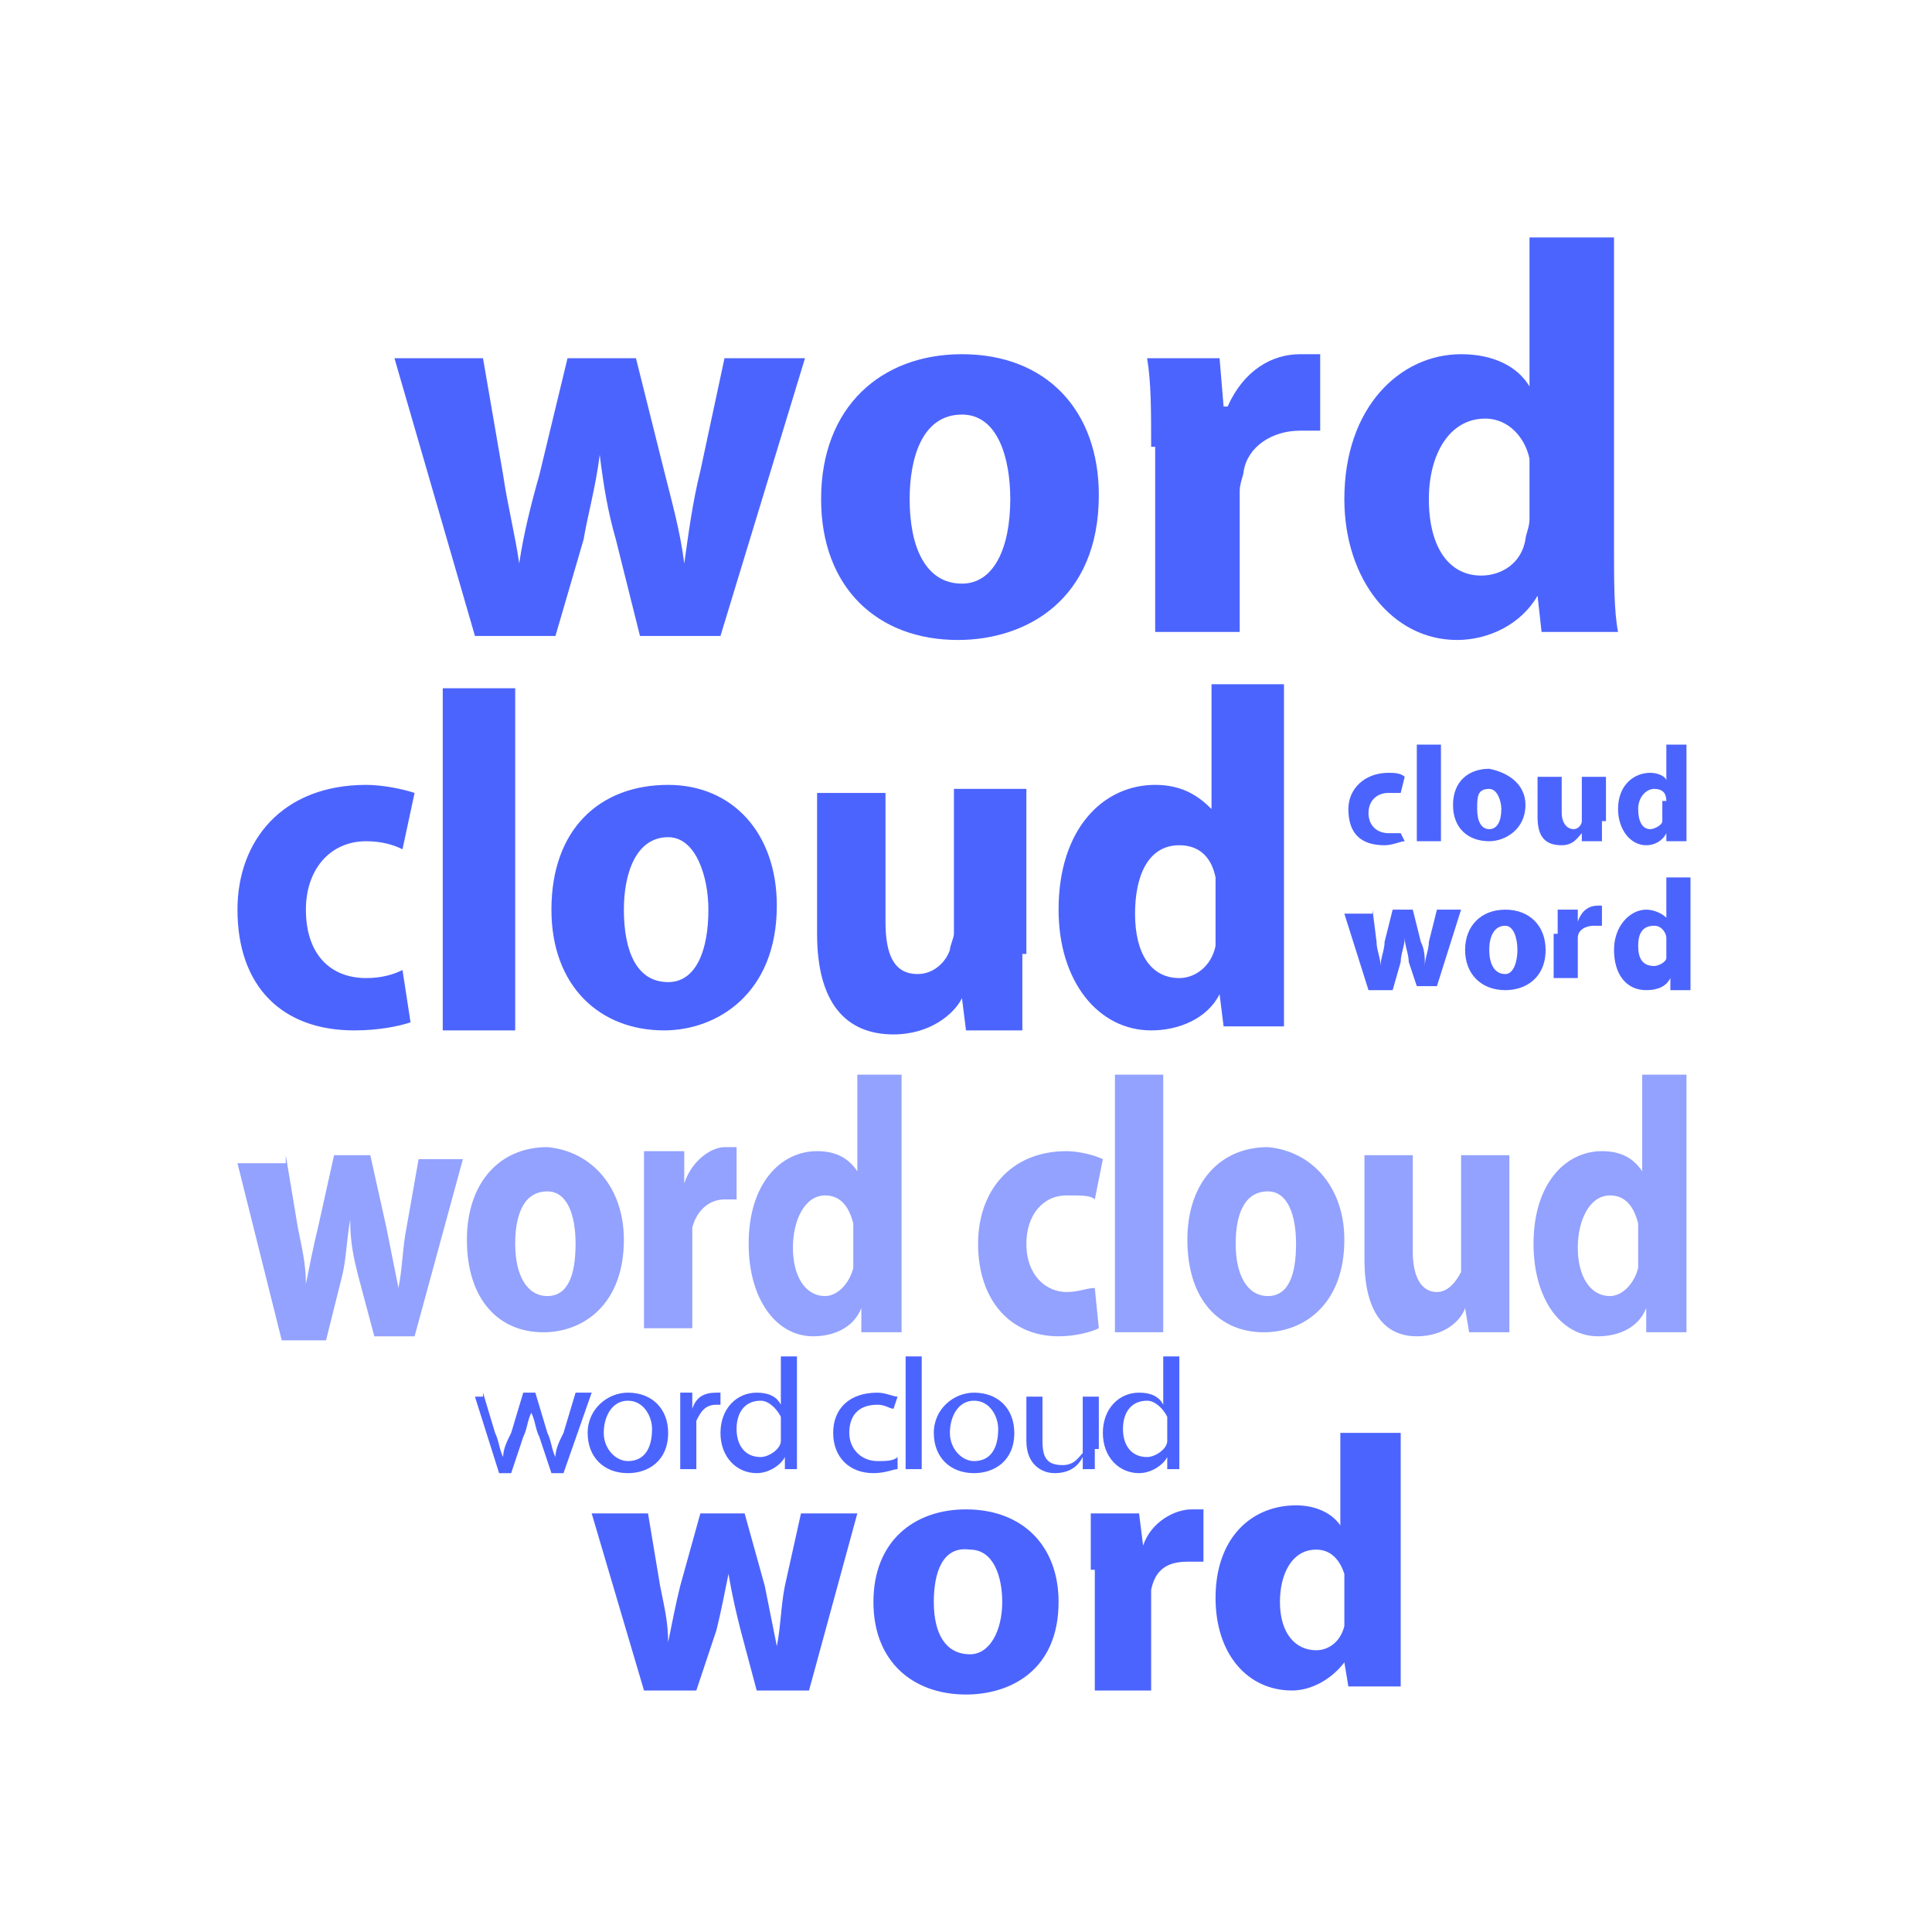
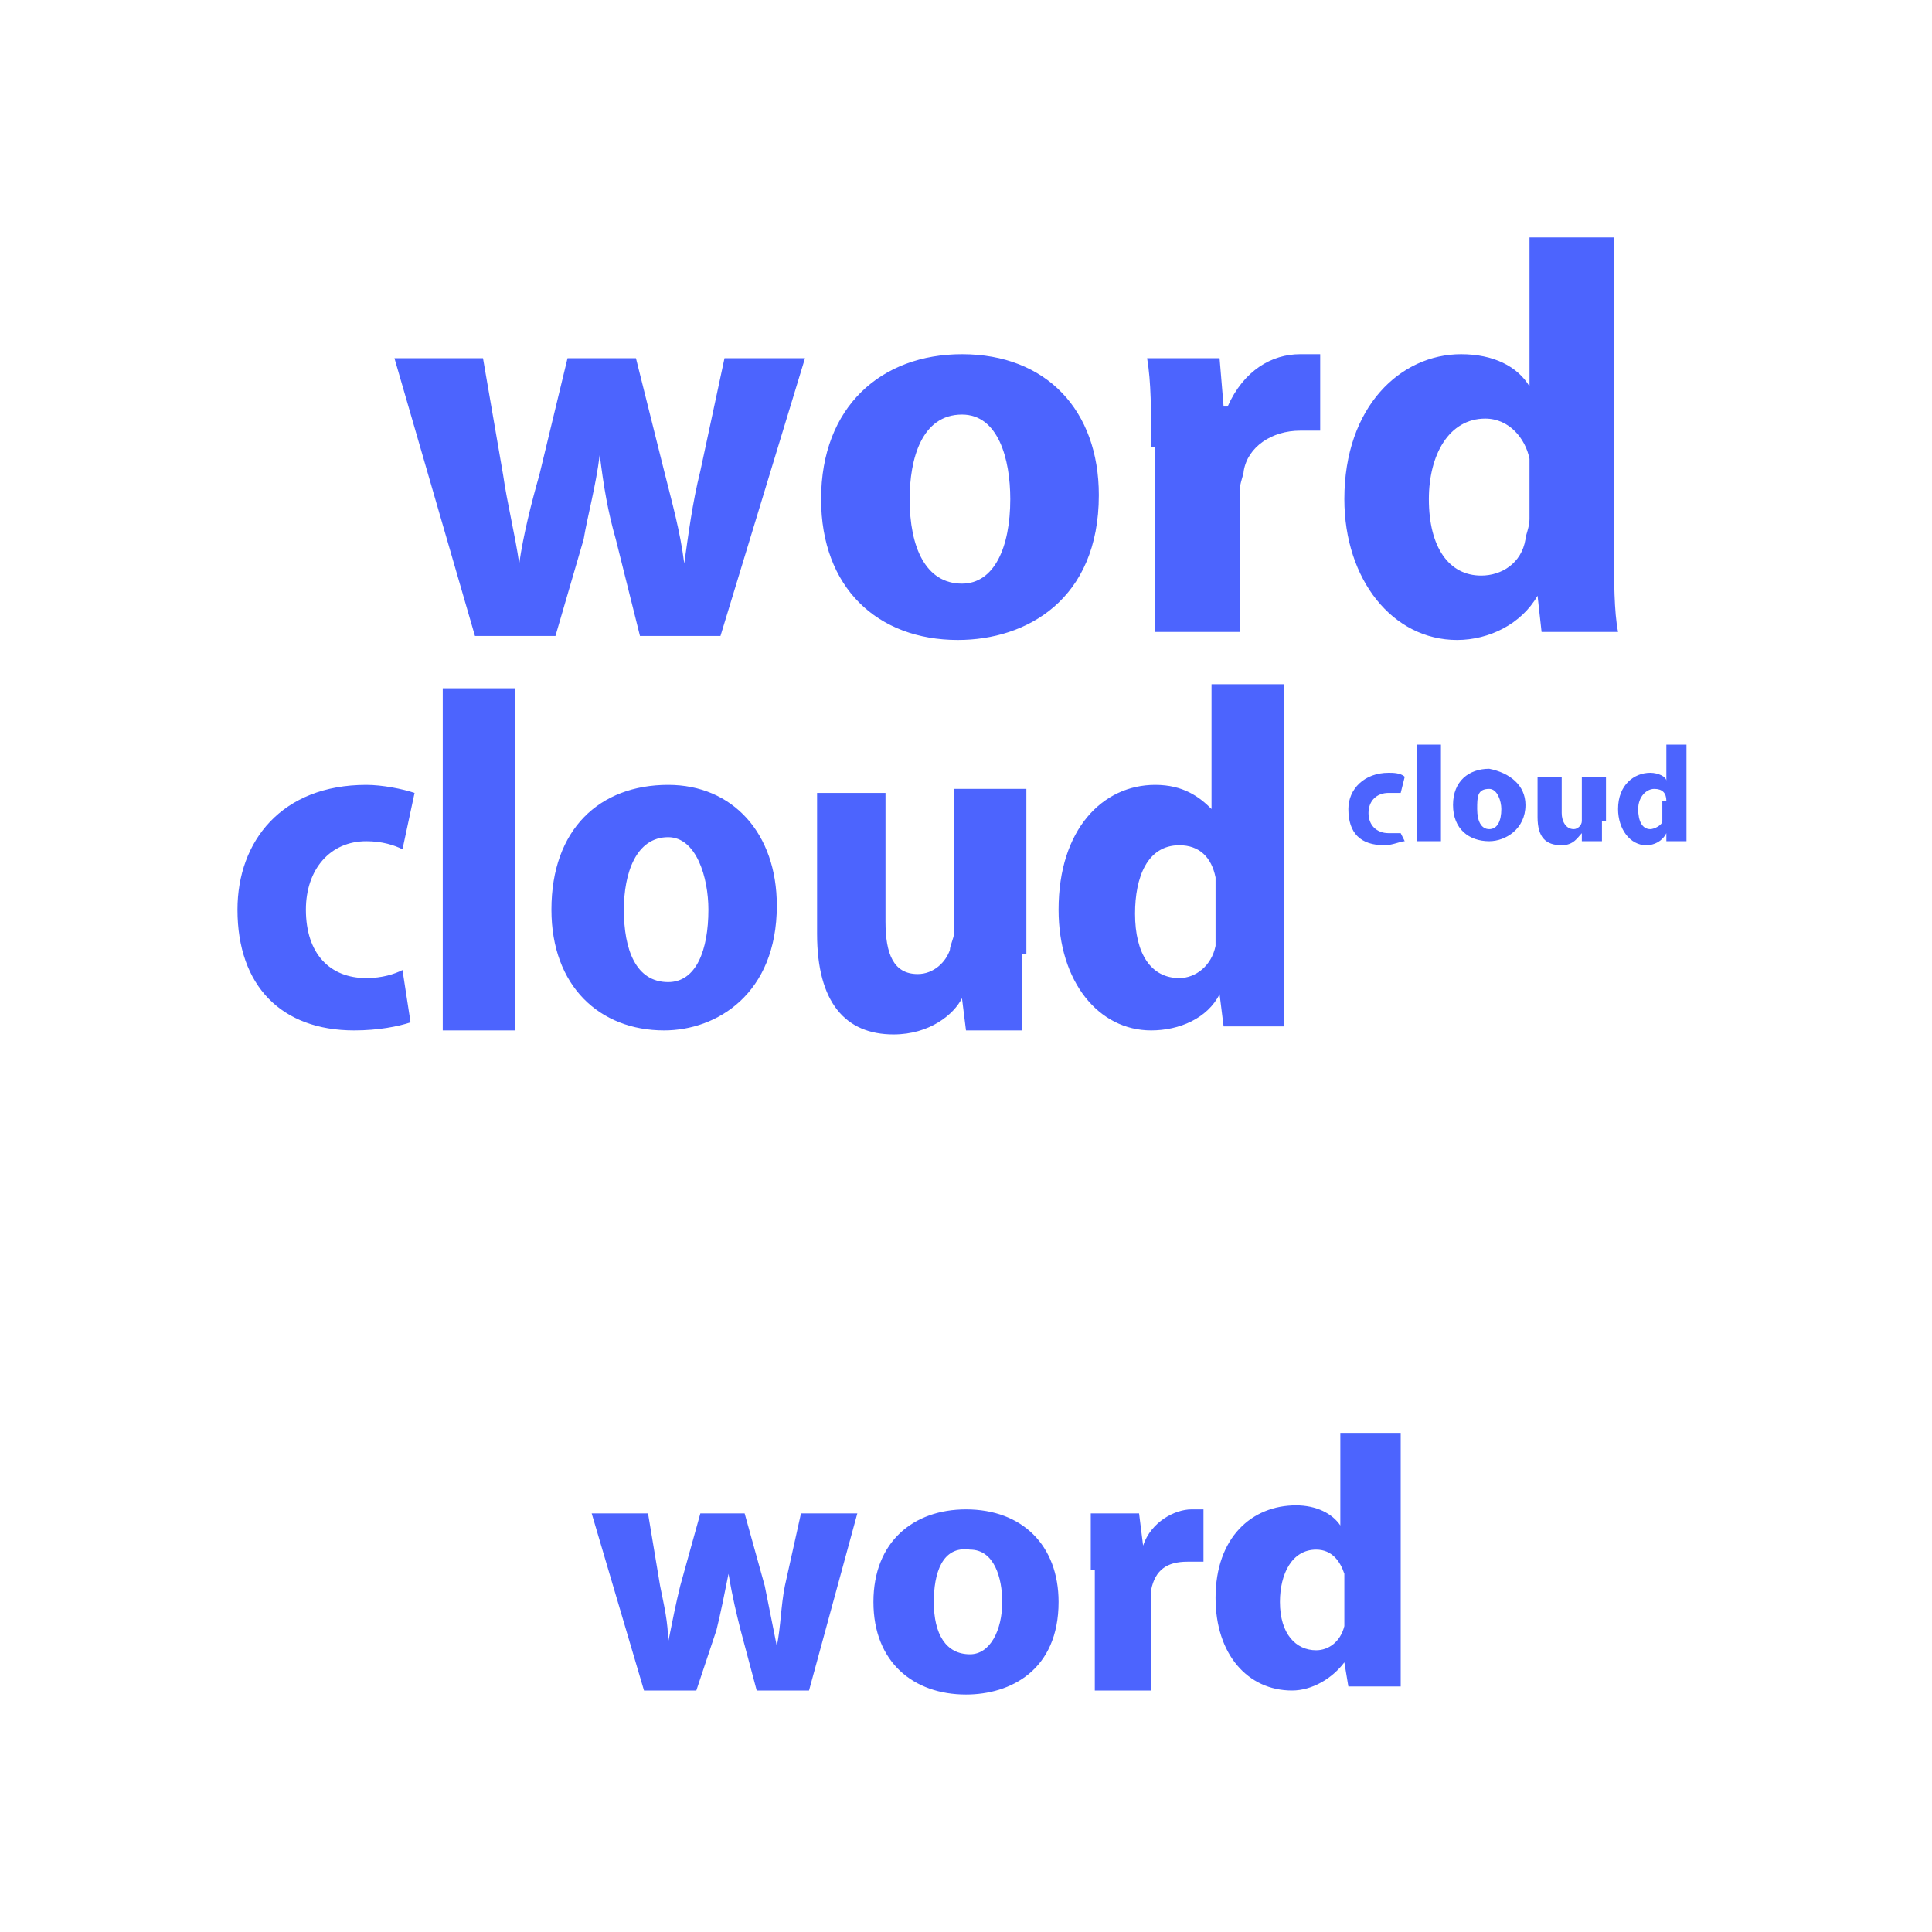
<svg xmlns="http://www.w3.org/2000/svg" t="1765055744130" class="icon" viewBox="0 0 1024 1024" version="1.1" p-id="1851" width="200" height="200">
  <path d="M256 189.867l10.667 61.867c2.133 14.933 6.4 32 8.533 46.933 2.133-14.933 6.4-32 10.667-46.933l14.933-61.867h36.267l14.933 59.733c4.267 17.067 8.533 32 10.667 49.067 2.133-14.933 4.267-32 8.533-49.067l12.8-59.733h42.667l-44.8 147.2h-42.667l-12.8-51.2c-4.267-14.933-6.4-27.733-8.533-44.8-2.133 17.067-6.4 32-8.533 44.8l-14.933 51.2h-42.667l-42.667-147.2H256zM582.4 262.4c0 55.467-38.4 76.8-74.667 76.8-42.667 0-72.533-27.733-72.533-74.667 0-49.067 32-76.8 74.667-76.8 44.8 0 72.533 29.867 72.533 74.667z m-100.267 2.133c0 25.6 8.533 44.8 27.733 44.8 17.067 0 25.6-19.2 25.6-44.8 0-21.333-6.4-44.8-25.6-44.8-21.333 0-27.733 23.467-27.733 44.8zM610.133 236.8c0-19.2 0-34.133-2.133-46.933h38.4l2.133 25.6h2.133c8.533-19.2 23.467-27.733 38.4-27.733h10.667v40.533h-10.667c-14.933 0-27.733 8.533-29.867 21.333 0 2.133-2.133 6.4-2.133 10.667v74.667h-44.8v-98.133zM855.467 125.867v166.4c0 14.933 0 32 2.133 42.667h-40.533l-2.133-19.2c-8.533 14.933-25.6 23.467-42.667 23.467-34.133 0-59.733-32-59.733-74.667 0-49.067 29.867-76.8 61.867-76.8 17.067 0 29.867 6.4 36.267 17.067V125.867h44.8zM810.667 251.733v-8.533c-2.133-10.667-10.667-21.333-23.467-21.333-19.2 0-29.867 19.2-29.867 42.667 0 25.6 10.667 40.533 27.733 40.533 10.667 0 21.333-6.4 23.467-19.2 0-2.133 2.133-6.4 2.133-10.667v-23.467zM217.6 541.867c-6.4 2.133-17.067 4.267-29.867 4.267-38.4 0-61.867-23.467-61.867-64 0-36.267 23.467-66.133 68.267-66.133 8.533 0 19.2 2.133 25.6 4.267l-6.4 29.867c-4.267-2.133-10.667-4.267-19.2-4.267-19.2 0-32 14.933-32 36.267 0 23.467 12.8 36.267 32 36.267 8.533 0 14.933-2.133 19.2-4.267l4.267 27.733zM234.667 364.8h38.4v181.333H234.667v-181.333zM411.733 480c0 46.933-32 66.133-59.733 66.133-34.133 0-59.733-23.467-59.733-64 0-42.667 25.6-66.133 61.867-66.133 34.133 0 57.6 25.6 57.6 64z m-81.067 2.133c0 21.333 6.4 38.4 23.467 38.4 14.933 0 21.333-17.067 21.333-38.4 0-17.067-6.4-38.4-21.333-38.4-17.067 0-23.467 19.2-23.467 38.4zM541.867 505.6v40.533H512l-2.133-17.067c-4.267 8.533-17.067 19.2-36.267 19.2-25.6 0-40.533-17.067-40.533-53.333v-74.667H469.333v68.267c0 17.067 4.267 27.733 17.067 27.733 8.533 0 14.933-6.4 17.067-12.8 0-2.133 2.133-6.4 2.133-8.533v-76.8h38.4v87.467zM680.533 364.8v179.2h-32l-2.133-17.067c-6.4 12.8-21.333 19.2-36.267 19.2-27.733 0-49.067-25.6-49.067-64 0-42.667 23.467-66.133 51.2-66.133 14.933 0 23.467 6.4 29.867 12.8V362.667h38.4z m-36.267 106.667v-6.4c-2.133-10.667-8.533-17.067-19.2-17.067-17.067 0-23.467 17.067-23.467 36.267 0 21.333 8.533 34.133 23.467 34.133 8.533 0 17.067-6.4 19.2-17.067v-29.867z" fill="#4C64FE" p-id="1852" />
  <path d="M744.533 445.867c-2.133 0-6.4 2.133-10.667 2.133-12.8 0-19.2-6.4-19.2-19.2 0-10.667 8.533-19.2 21.333-19.2 2.133 0 6.4 0 8.533 2.133l-2.133 8.533h-6.4c-6.4 0-10.667 4.267-10.667 10.667s4.267 10.667 10.667 10.667h6.4l2.133 4.267zM750.933 394.667h12.8v51.2h-12.8v-51.2zM808.533 426.667c0 12.8-10.667 19.2-19.2 19.2-10.667 0-19.2-6.4-19.2-19.2 0-12.8 8.533-19.2 19.2-19.2 10.667 2.133 19.2 8.533 19.2 19.2z m-25.6 2.133c0 6.4 2.133 10.667 6.4 10.667 4.267 0 6.4-4.267 6.4-10.667 0-4.267-2.133-10.667-6.4-10.667-6.4 0-6.4 4.267-6.4 10.667zM849.067 435.2v10.667h-10.667v-4.267c-2.133 2.133-4.267 6.4-10.667 6.4-8.533 0-12.8-4.267-12.8-14.933v-21.333h12.8v19.2c0 4.267 2.133 8.533 6.4 8.533 2.133 0 4.267-2.133 4.267-4.267v-23.467h12.8v23.467zM893.867 394.667v51.2h-10.667v-4.267c-2.133 4.267-6.4 6.4-10.667 6.4-8.533 0-14.933-8.533-14.933-19.2 0-12.8 8.533-19.2 17.067-19.2 4.267 0 8.533 2.133 8.533 4.267v-19.2h10.667z m-10.667 29.867c0-4.267-2.133-6.4-6.4-6.4-4.267 0-8.533 4.267-8.533 10.667s2.133 10.667 6.4 10.667c2.133 0 6.4-2.133 6.4-4.267v-10.667z" fill="#4C64FE" p-id="1853" />
-   <path d="M727.467 482.133l2.133 17.067c0 4.267 2.133 8.533 2.133 12.8 0-4.267 2.133-8.533 2.133-12.8l4.267-17.067h10.667l4.267 17.067c2.133 4.267 2.133 8.533 2.133 12.8 0-4.267 2.133-8.533 2.133-12.8l4.267-17.067h12.8l-12.8 40.533h-10.667l-4.267-12.8c0-4.267-2.133-8.533-2.133-12.8 0 4.267-2.133 8.533-2.133 12.8l-4.267 14.933H725.333l-12.8-40.533h14.933zM819.2 503.467c0 14.933-10.667 21.333-21.333 21.333-12.8 0-21.333-8.533-21.333-21.333s8.533-21.333 21.333-21.333 21.333 8.533 21.333 21.333z m-29.867 0c0 6.4 2.133 12.8 8.533 12.8 4.267 0 6.4-6.4 6.4-12.8s-2.133-12.8-6.4-12.8c-6.4 0-8.533 6.4-8.533 12.8zM825.6 494.933v-12.8h10.667v6.4c2.133-6.4 6.4-8.533 10.667-8.533h2.133v10.667h-4.267c-4.267 0-8.533 2.133-8.533 6.4v21.333h-12.8v-23.467zM896 465.067V524.8h-10.667v-6.4c-2.133 4.267-6.4 6.4-12.8 6.4-10.667 0-17.067-8.533-17.067-21.333s8.533-21.333 17.067-21.333c4.267 0 8.533 2.133 10.667 4.267v-21.333h12.8z m-12.8 34.133v-2.133c0-2.133-2.133-6.4-6.4-6.4-6.4 0-8.533 4.267-8.533 10.667s2.133 10.667 8.533 10.667c2.133 0 6.4-2.133 6.4-4.267v-8.533z" fill="#4C64FE" p-id="1854" />
-   <path d="M151.467 612.267l6.4 38.4c2.133 10.667 4.267 19.2 4.267 29.867 2.133-10.667 4.267-21.333 6.4-29.867l8.533-38.4h19.2l8.533 38.4 6.4 32c2.133-10.667 2.133-21.333 4.267-32l6.4-36.267h23.467l-25.6 93.867h-21.333l-8.533-32c-2.133-8.533-4.267-17.067-4.267-29.867-2.133 12.8-2.133 21.333-4.267 29.867l-8.533 34.133H149.333l-23.467-93.867h25.6zM330.667 657.067c0 34.133-21.333 49.067-42.667 49.067-23.467 0-40.533-17.067-40.533-49.067 0-29.867 17.067-49.067 42.667-49.067 23.467 2.133 40.533 21.333 40.533 49.067z m-57.6 2.133c0 17.067 6.4 27.733 17.067 27.733s14.933-10.667 14.933-27.733c0-14.933-4.267-27.733-14.933-27.733-12.8 0-17.067 12.8-17.067 27.733zM341.333 642.133v-32h21.333v17.067c4.267-12.8 14.933-19.2 21.333-19.2h6.4v27.733H384c-8.533 0-14.933 6.4-17.067 14.933V704H341.333v-61.867zM477.867 569.6V706.133h-21.333v-12.8c-4.267 10.667-14.933 14.933-25.6 14.933-19.2 0-34.133-19.2-34.133-49.067 0-32 17.067-49.067 36.267-49.067 10.667 0 17.067 4.267 21.333 10.667v-51.2h23.467z m-25.6 83.2v-4.267c-2.133-8.533-6.4-14.933-14.933-14.933-10.667 0-17.067 12.8-17.067 27.733 0 14.933 6.4 25.6 17.067 25.6 6.4 0 12.8-6.4 14.933-14.933V652.8zM582.4 704c-4.267 2.133-12.8 4.267-21.333 4.267-25.6 0-42.667-19.2-42.667-49.067 0-27.733 17.067-49.067 46.933-49.067 6.4 0 14.933 2.133 19.2 4.267l-4.267 21.333c-2.133-2.133-6.4-2.133-14.933-2.133-12.8 0-21.333 10.667-21.333 25.6 0 17.067 10.667 25.6 21.333 25.6 6.4 0 10.667-2.133 14.933-2.133l2.133 21.333zM590.933 569.6h25.6v136.533h-25.6v-136.533zM712.533 657.067c0 34.133-21.333 49.067-42.667 49.067-23.467 0-40.533-17.067-40.533-49.067 0-29.867 17.067-49.067 42.667-49.067 23.467 2.133 40.533 21.333 40.533 49.067z m-57.6 2.133c0 17.067 6.4 27.733 17.067 27.733s14.933-10.667 14.933-27.733c0-14.933-4.267-27.733-14.933-27.733-12.8 0-17.067 12.8-17.067 27.733zM800 676.267v29.867h-21.333l-2.133-12.8c-2.133 6.4-10.667 14.933-25.6 14.933-17.067 0-27.733-12.8-27.733-40.533v-55.467h25.6v51.2c0 12.8 4.267 21.333 12.8 21.333 6.4 0 10.667-6.4 12.8-10.667v-61.867h25.6v64zM893.867 569.6V706.133h-21.333v-12.8c-4.267 10.667-14.933 14.933-25.6 14.933-19.2 0-34.133-19.2-34.133-49.067 0-32 17.067-49.067 36.267-49.067 10.667 0 17.067 4.267 21.333 10.667v-51.2h23.467z m-25.6 83.2v-4.267c-2.133-8.533-6.4-14.933-14.933-14.933-10.667 0-17.067 12.8-17.067 27.733 0 14.933 6.4 25.6 17.067 25.6 6.4 0 12.8-6.4 14.933-14.933V652.8z" fill="#4C64FE" opacity=".6" p-id="1855" />
  <path d="M343.467 802.133l6.4 38.4c2.133 10.667 4.267 19.2 4.267 29.867 2.133-10.667 4.267-21.333 6.4-29.867l10.667-38.4h23.467l10.667 38.4 6.4 32c2.133-10.667 2.133-21.333 4.267-32l8.533-38.4h29.867L428.8 896h-27.733l-8.533-32c-2.133-8.533-4.267-17.067-6.4-29.867-2.133 10.667-4.267 21.333-6.4 29.867l-10.667 32H341.333l-27.733-93.867h29.867zM561.067 849.067c0 36.267-25.6 49.067-49.067 49.067-27.733 0-49.067-17.067-49.067-49.067 0-32 21.333-49.067 49.067-49.067 29.867 0 49.067 19.2 49.067 49.067z m-66.133 0c0 17.067 6.4 27.733 19.2 27.733 10.667 0 17.067-12.8 17.067-27.733 0-12.8-4.267-27.733-17.067-27.733-14.933-2.133-19.2 12.8-19.2 27.733zM578.133 832v-29.867h25.6l2.133 17.067c4.267-12.8 17.067-19.2 25.6-19.2h6.4v27.733h-8.533c-10.667 0-17.067 4.267-19.2 14.933V896h-29.867v-64zM742.4 759.467v134.4h-27.733l-2.133-12.8c-6.4 8.533-17.067 14.933-27.733 14.933-23.467 0-40.533-19.2-40.533-49.067 0-32 19.2-49.067 42.667-49.067 10.667 0 19.2 4.267 23.467 10.667v-49.067h32z m-29.867 81.067v-6.4c-2.133-6.4-6.4-12.8-14.933-12.8-12.8 0-19.2 12.8-19.2 27.733 0 17.067 8.533 25.6 19.2 25.6 6.4 0 12.8-4.267 14.933-12.8v-21.333z" fill="#4C64FE" p-id="1856" />
-   <path d="M256 738.133l6.4 21.333c2.133 4.267 2.133 8.533 4.267 12.8 0-4.267 2.133-8.533 4.267-12.8l6.4-21.333h6.4l6.4 21.333c2.133 4.267 2.133 8.533 4.267 12.8 0-4.267 2.133-8.533 4.267-12.8l6.4-21.333h8.533l-14.933 42.667h-6.4l-6.4-19.2c-2.133-4.267-2.133-8.533-4.267-12.8-2.133 4.267-2.133 8.533-4.267 12.8l-6.4 19.2h-6.4l-12.8-40.533h4.267zM354.133 759.467c0 14.933-10.667 21.333-21.333 21.333-12.8 0-21.333-8.533-21.333-21.333s10.667-21.333 21.333-21.333c12.8 0 21.333 8.533 21.333 21.333z m-34.133 0c0 8.533 6.4 14.933 12.8 14.933 8.533 0 12.8-6.4 12.8-17.067 0-6.4-4.267-14.933-12.8-14.933-8.533 0-12.8 8.533-12.8 17.067zM360.533 750.933v-12.8h6.4v8.533c2.133-6.4 6.4-8.533 12.8-8.533h2.133v6.4h-2.133c-6.4 0-8.533 4.267-10.667 8.533v25.6h-8.533v-27.733zM422.4 718.933v59.733h-6.4v-6.4c-2.133 4.267-8.533 8.533-14.933 8.533-10.667 0-19.2-8.533-19.2-21.333s8.533-21.333 19.2-21.333c6.4 0 10.667 2.133 12.8 6.4v-25.6h8.533z m-8.533 36.267v-4.267c-2.133-4.267-6.4-8.533-10.667-8.533-8.533 0-12.8 6.4-12.8 14.933 0 8.533 4.267 14.933 12.8 14.933 4.267 0 10.667-4.267 10.667-8.533v-8.533zM475.733 778.667c-2.133 0-6.4 2.133-12.8 2.133-12.8 0-21.333-8.533-21.333-21.333s8.533-21.333 23.467-21.333c4.267 0 8.533 2.133 10.667 2.133l-2.133 6.4c-2.133 0-4.267-2.133-8.533-2.133-10.667 0-14.933 6.4-14.933 14.933 0 8.533 6.4 14.933 14.933 14.933 4.267 0 8.533 0 10.667-2.133v6.4zM480 718.933h8.533v59.733h-8.533v-59.733zM537.6 759.467c0 14.933-10.667 21.333-21.333 21.333-12.8 0-21.333-8.533-21.333-21.333s10.667-21.333 21.333-21.333c12.8 0 21.333 8.533 21.333 21.333z m-34.133 0c0 8.533 6.4 14.933 12.8 14.933 8.533 0 12.8-6.4 12.8-17.067 0-6.4-4.267-14.933-12.8-14.933-8.533 0-12.8 8.533-12.8 17.067zM580.267 768v10.667h-6.4v-6.4c-2.133 4.267-6.4 8.533-14.933 8.533-6.4 0-14.933-4.267-14.933-17.067v-23.467h8.533v23.467c0 8.533 2.133 12.8 10.667 12.8 6.4 0 8.533-4.267 10.667-6.4v-29.867h8.533V768zM625.067 718.933v59.733H618.667v-6.4c-2.133 4.267-8.533 8.533-14.933 8.533-10.667 0-19.2-8.533-19.2-21.333s8.533-21.333 19.2-21.333c6.4 0 10.667 2.133 12.8 6.4v-25.6h8.533z m-6.4 36.267v-4.267c-2.133-4.267-6.4-8.533-10.667-8.533-8.533 0-12.8 6.4-12.8 14.933 0 8.533 4.267 14.933 12.8 14.933 4.267 0 10.667-4.267 10.667-8.533v-8.533z" fill="#4C64FE" p-id="1857" />
</svg>